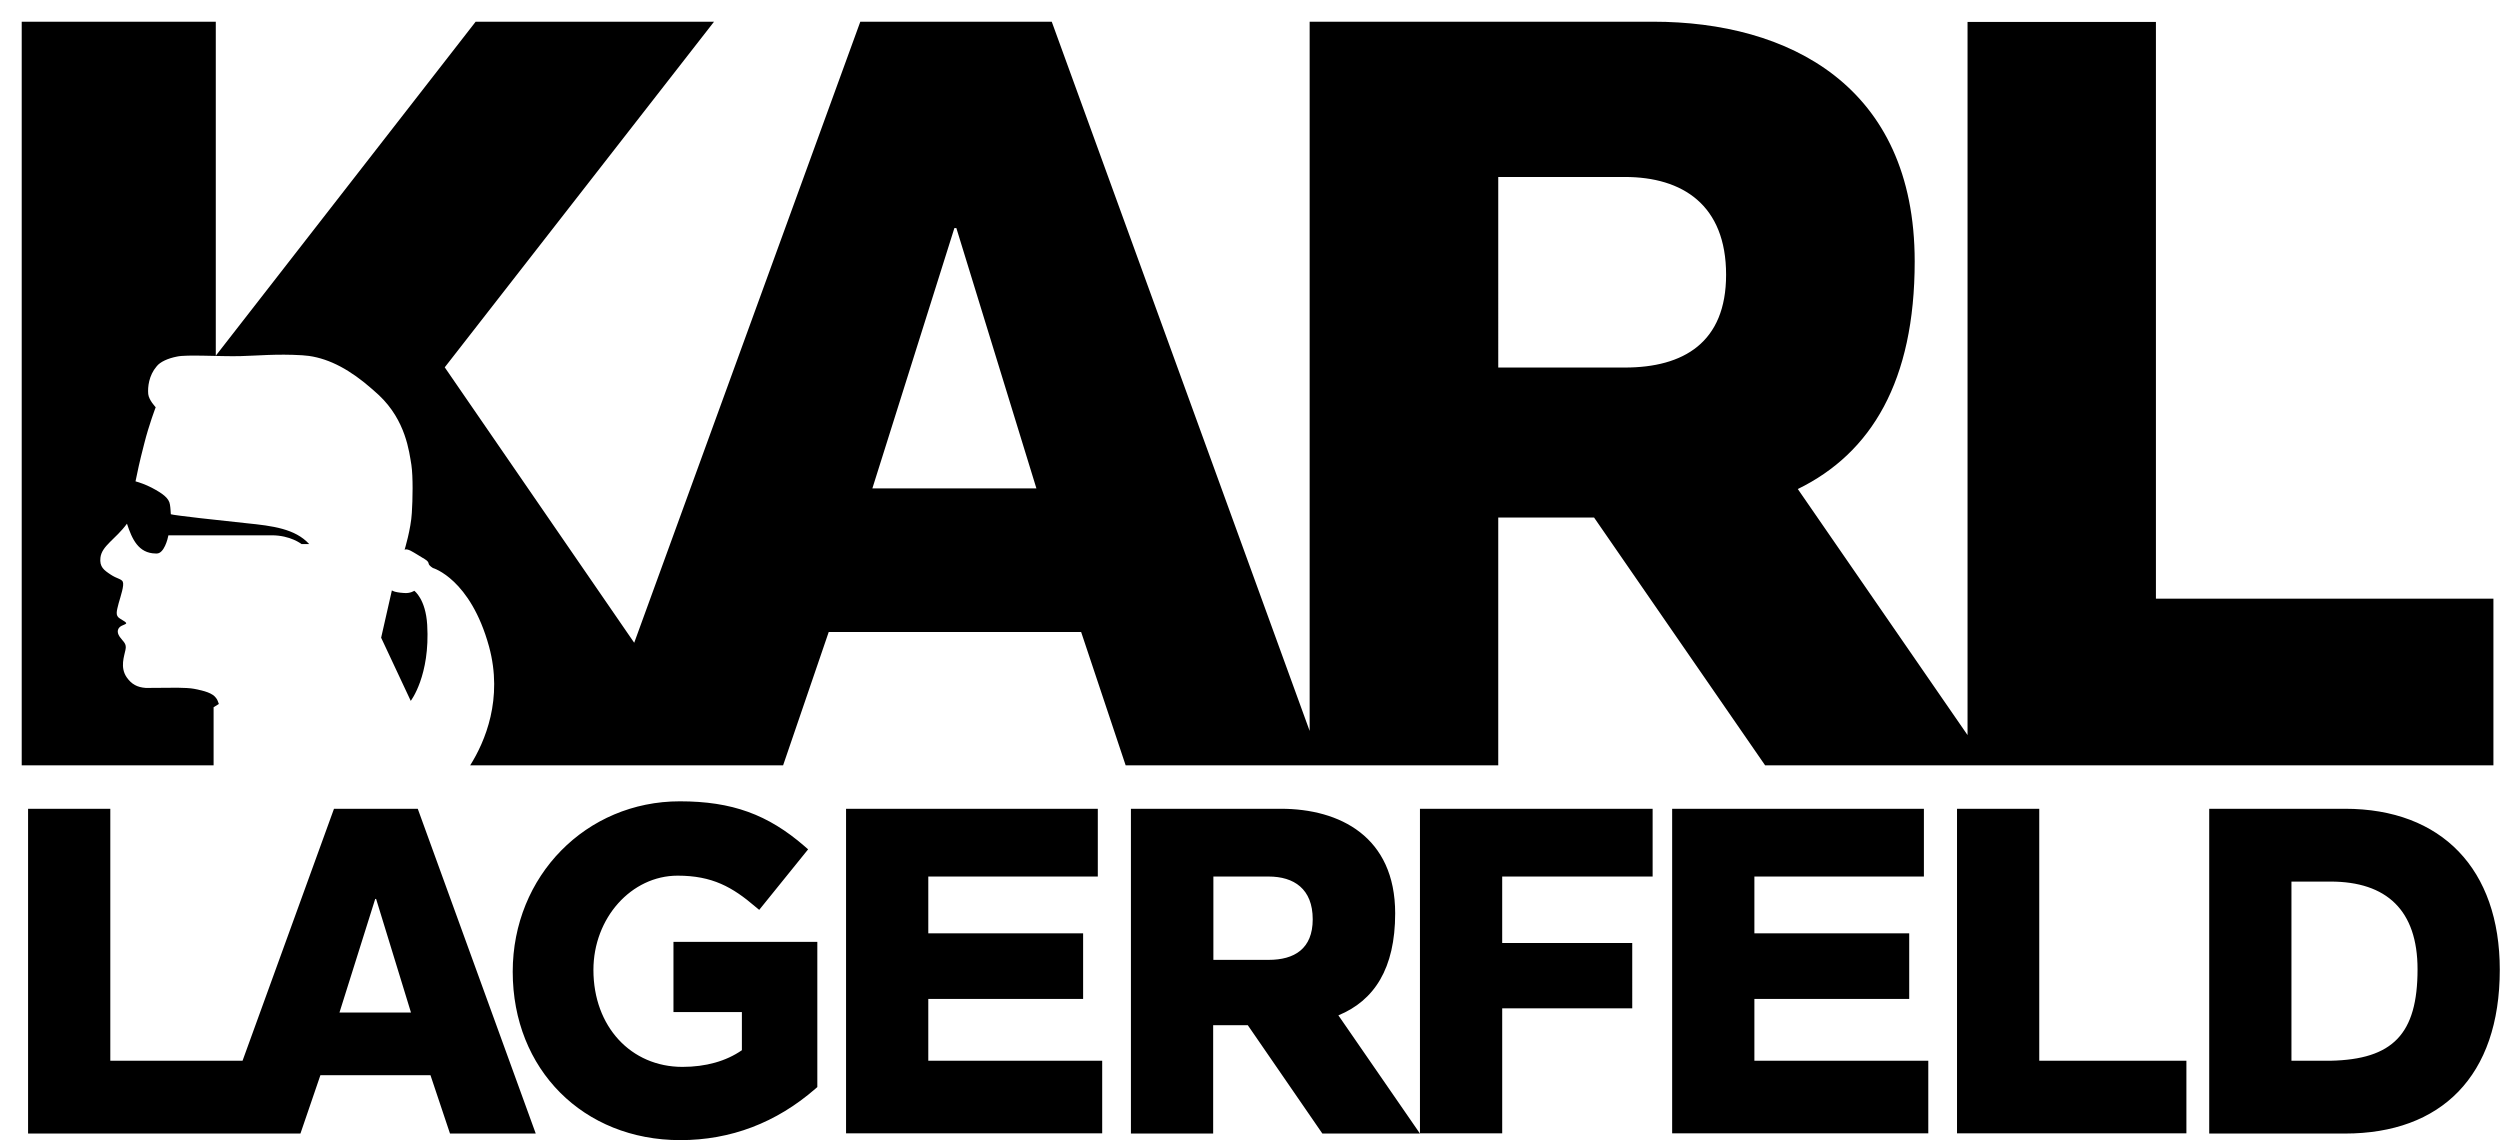
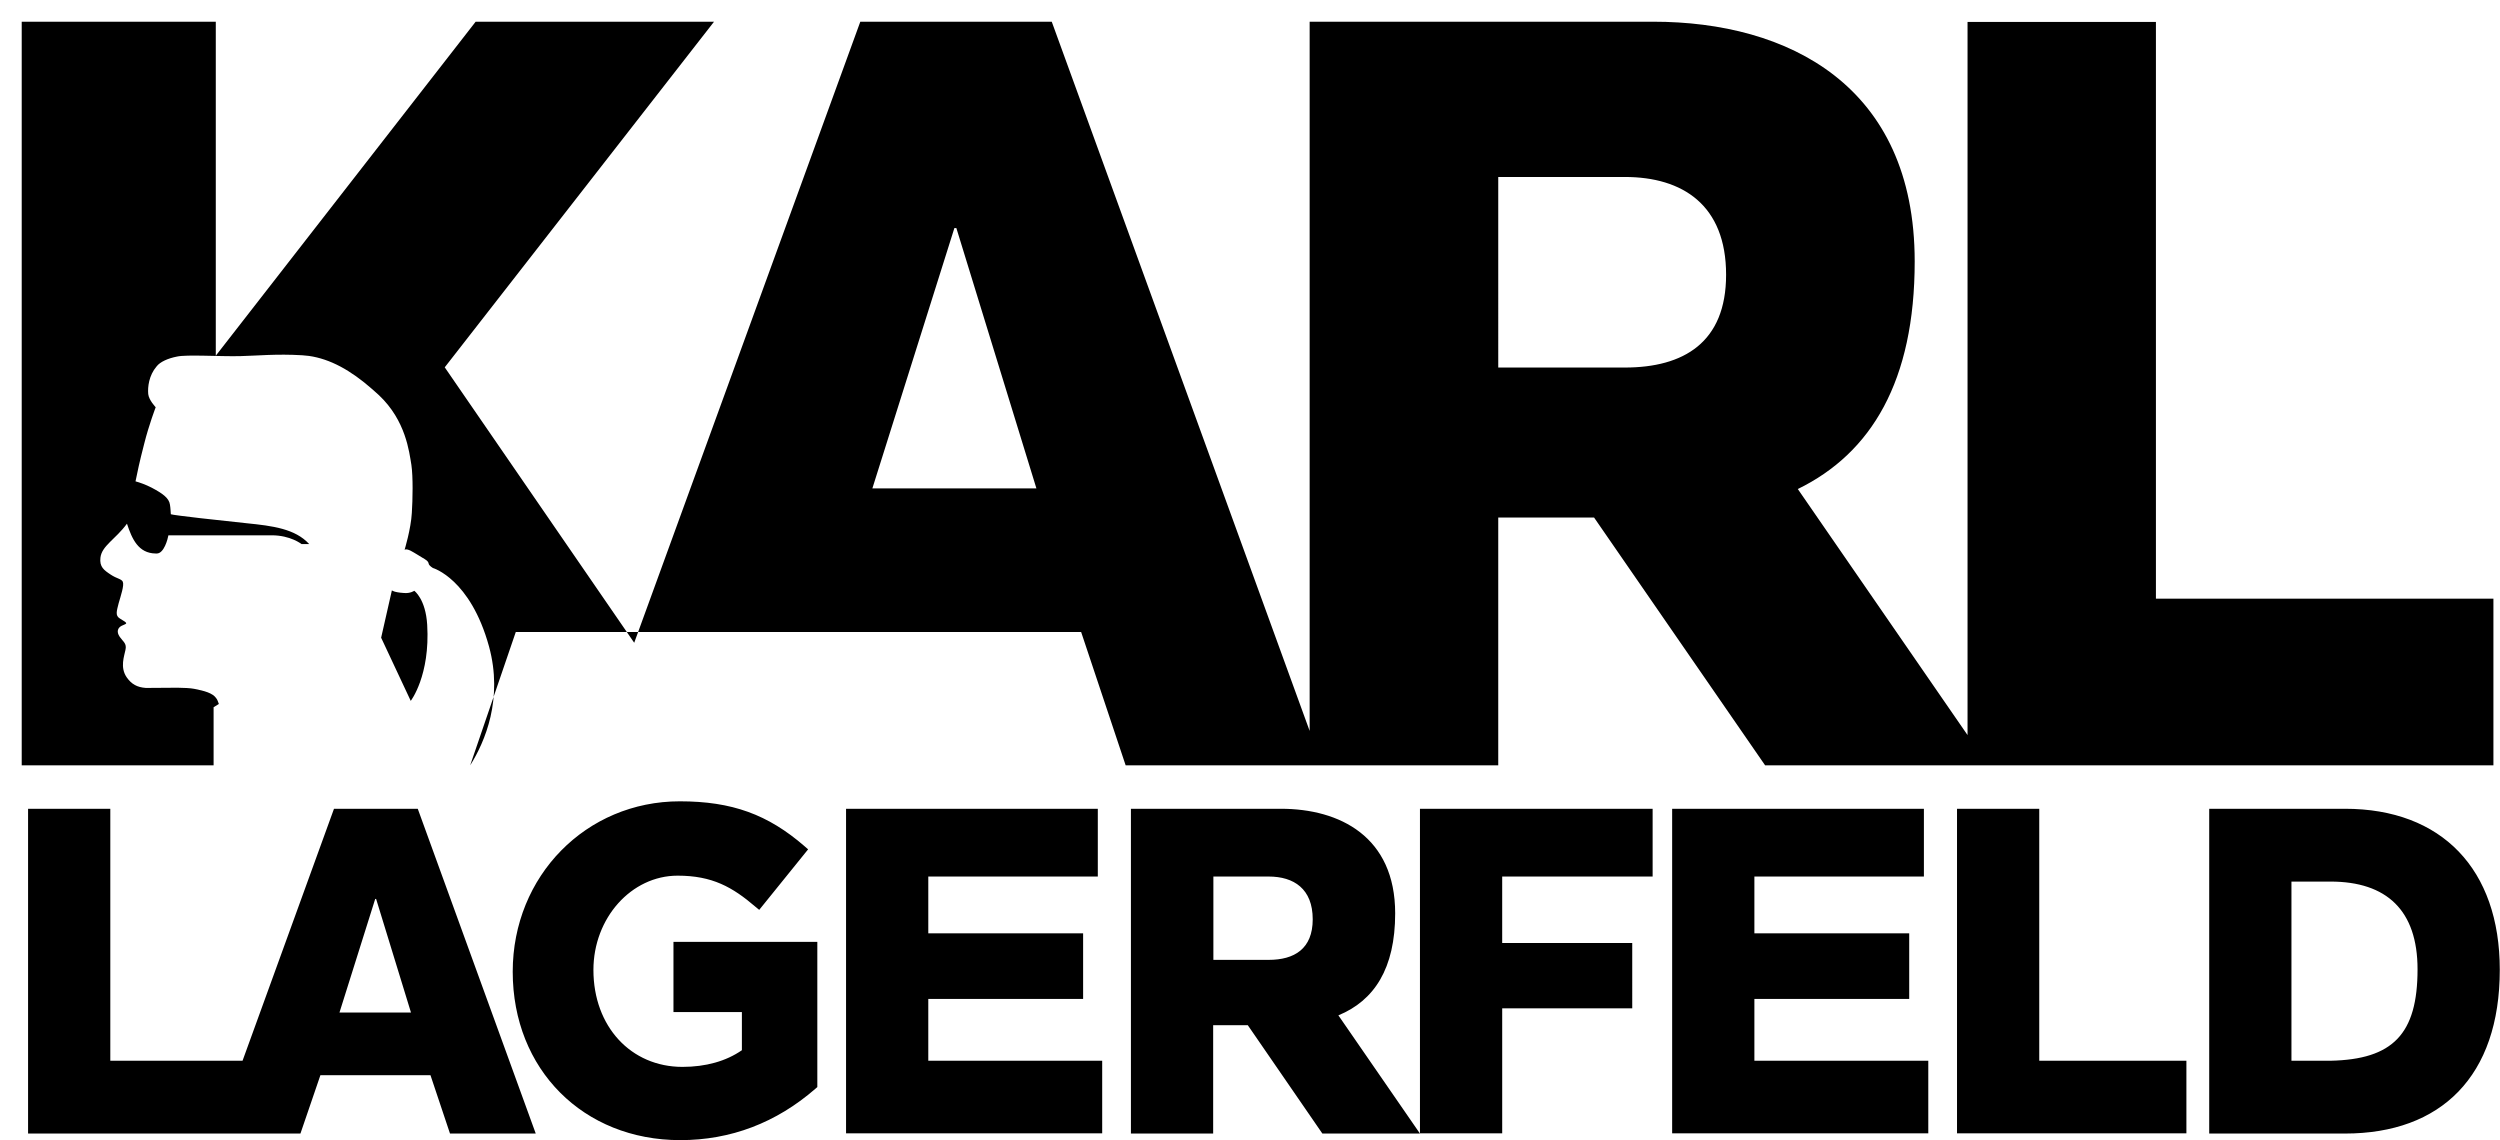
<svg xmlns="http://www.w3.org/2000/svg" width="114" height="52" viewBox="0 0 114 52">
-   <path id="karl" d="M30.71 46.15h3.12v1.74c-.72.5-1.65.76-2.71.76-2.35 0-4.06-1.84-4.06-4.42 0-2.37 1.73-4.3 3.84-4.3 1.58 0 2.5.52 3.55 1.42l.17.14 2.23-2.76-.16-.14c-1.67-1.45-3.31-2.05-5.69-2.05-4.27 0-7.62 3.4-7.62 7.77 0 4.46 3.22 7.68 7.64 7.68 2.3 0 4.38-.79 6.17-2.35l.08-.07v-6.62h-6.56v3.2zm32.91-4.5c0-3.5-2.53-4.77-5.21-4.77h-6.84v14.81h3.75v-4.94h1.58l3.4 4.94h4.45l-3.72-5.39c1.63-.67 2.59-2.13 2.59-4.65zm-8.29-1.68h2.52c1.15 0 2.01.56 2.01 1.95 0 1.35-.84 1.85-2.01 1.85h-2.52v-3.8zm-40.1-3.09l-4.17 11.49H5.03V36.88H1.28v14.81H13.7l.91-2.66h5.02l.89 2.66h3.91l-5.38-14.81h-3.82zm.25 9.29l1.63-5.18h.04l1.59 5.18h-3.26zm26.85-.62h7.06v-2.99h-7.06v-2.59h7.73v-3.09H38.58v14.8h11.68v-3.31h-7.93v-2.82zm22.42 6.13h3.75v-5.7h5.93V43H68.5v-3.03h6.86v-3.09H64.75v14.8zM80 45.55h7.06v-2.99H80v-2.59h7.73v-3.09H76.25v14.8h11.68v-3.31H80v-2.82zm12.99-8.67h-3.75v14.8H99.7v-3.31h-6.71V36.88zm13.94 0h-6.19v14.81h6.19c4.38 0 7.06-2.61 7.06-7.47 0-4.58-2.64-7.34-7.06-7.34zm-.66 11.49h-1.78V40.2h1.78c2.56 0 3.97 1.31 3.97 4 0 2.96-1.13 4.11-3.97 4.17zM98.31 27.3V1h-8.59v32.52L81.98 22.3c3.36-1.64 5.33-4.93 5.33-10.38C87.31 3.89 81.53.99 75.39.99H59.72v32.34L47.96.99h-8.73L28.92 29.31l-8.64-12.56L32.56.99H21.69L9.84 16.22V.99H.99V34.9h8.75v-2.65l.24-.15c-.04-.11-.07-.2-.12-.26-.16-.24-.55-.34-1.01-.43-.14-.03-.5-.05-.75-.05 0 0-.92.01-1.45.01-.4-.03-.65-.17-.87-.48-.32-.46-.11-.98-.06-1.25.07-.3-.1-.37-.26-.6-.16-.23-.09-.41.08-.5.24-.12.36-.08-.08-.34-.21-.13-.14-.33-.05-.69.1-.35.26-.82.19-.98-.05-.13-.29-.15-.54-.32-.32-.21-.53-.36-.48-.78.06-.54.69-.84 1.21-1.55.23.7.52 1.35 1.31 1.36h.05c.33 0 .5-.66.53-.83h4.71c.86 0 1.36.4 1.36.4h.35c-.64-.7-1.67-.83-2.85-.95-1.16-.12-3.33-.36-3.46-.41-.01-.09-.01-.27-.04-.44-.04-.3-.34-.51-.83-.77-.29-.15-.56-.24-.74-.29.1-.48.16-.8.4-1.73.21-.84.52-1.65.52-1.65s-.31-.32-.34-.6c-.03-.32.03-.85.38-1.26.16-.21.52-.37.93-.45.44-.1 1.93 0 2.87-.02.82-.02 1.67-.11 2.84-.04l.31.03c.96.14 1.89.64 2.9 1.53l.29.26c1.23 1.16 1.38 2.59 1.48 3.18.08.55.06 1.57.02 2.19-.04.73-.33 1.68-.33 1.68s.06-.06.27.04c.21.11.4.24.54.32.15.09.27.15.29.28.02.09.19.19.19.19s1.71.49 2.56 3.58c.65 2.39-.18 4.34-.86 5.42h14.27l2.08-6.08H49.3l2.03 6.08H68.32V23.6h4.37l7.8 11.3h33.21v-7.6H98.31zm-58.53-5.03l3.74-11.87h.09l3.65 11.87h-7.48zm34.31-5.51h-5.77V8.07h5.77c2.64 0 4.62 1.28 4.62 4.46 0 3.09-1.94 4.23-4.62 4.23zm-55.2 10.18s-.18.13-.48.1c-.46-.03-.54-.12-.54-.12l-.49 2.16 1.35 2.88s.89-1.15.75-3.47c-.07-1.18-.59-1.55-.59-1.55z" fill="#000" />
+   <path id="karl" d="M30.71 46.15h3.12v1.74c-.72.5-1.65.76-2.71.76-2.35 0-4.06-1.84-4.06-4.42 0-2.37 1.73-4.3 3.84-4.3 1.58 0 2.5.52 3.55 1.42l.17.14 2.23-2.76-.16-.14c-1.67-1.45-3.31-2.05-5.69-2.05-4.27 0-7.62 3.4-7.62 7.77 0 4.46 3.22 7.68 7.64 7.68 2.3 0 4.38-.79 6.17-2.35l.08-.07v-6.62h-6.56v3.2zm32.91-4.5c0-3.5-2.53-4.77-5.21-4.77h-6.84v14.81h3.75v-4.94h1.58l3.4 4.94h4.45l-3.72-5.39c1.63-.67 2.59-2.13 2.59-4.65zm-8.29-1.68h2.52c1.15 0 2.01.56 2.01 1.95 0 1.35-.84 1.85-2.01 1.85h-2.52v-3.8zm-40.1-3.09l-4.17 11.49H5.03V36.88H1.28v14.81H13.7l.91-2.66h5.02l.89 2.66h3.91l-5.38-14.81h-3.82zm.25 9.29l1.63-5.18h.04l1.59 5.18h-3.26zm26.85-.62h7.06v-2.99h-7.06v-2.59h7.73v-3.09H38.58v14.8h11.68v-3.31h-7.93v-2.82zm22.42 6.13h3.75v-5.7h5.93V43H68.5v-3.03h6.86v-3.09H64.75v14.8zM80 45.55h7.06v-2.99H80v-2.59h7.73v-3.09H76.25v14.8h11.68v-3.31H80v-2.82zm12.99-8.67h-3.75v14.8H99.7v-3.31h-6.71V36.88zm13.94 0h-6.19v14.81h6.19c4.38 0 7.06-2.61 7.06-7.47 0-4.58-2.64-7.34-7.06-7.34zm-.66 11.49h-1.78V40.2h1.78c2.56 0 3.97 1.31 3.97 4 0 2.96-1.13 4.11-3.97 4.17zM98.31 27.3V1h-8.59v32.52L81.98 22.3c3.36-1.64 5.33-4.93 5.33-10.38C87.31 3.89 81.53.99 75.39.99H59.72v32.34L47.96.99h-8.73L28.92 29.31l-8.64-12.56L32.56.99H21.69L9.84 16.22V.99H.99V34.9h8.75v-2.65l.24-.15c-.04-.11-.07-.2-.12-.26-.16-.24-.55-.34-1.01-.43-.14-.03-.5-.05-.75-.05 0 0-.92.01-1.45.01-.4-.03-.65-.17-.87-.48-.32-.46-.11-.98-.06-1.25.07-.3-.1-.37-.26-.6-.16-.23-.09-.41.08-.5.24-.12.36-.08-.08-.34-.21-.13-.14-.33-.05-.69.1-.35.26-.82.19-.98-.05-.13-.29-.15-.54-.32-.32-.21-.53-.36-.48-.78.06-.54.69-.84 1.21-1.55.23.7.52 1.35 1.31 1.36h.05c.33 0 .5-.66.53-.83h4.71c.86 0 1.36.4 1.36.4h.35c-.64-.7-1.67-.83-2.85-.95-1.16-.12-3.33-.36-3.46-.41-.01-.09-.01-.27-.04-.44-.04-.3-.34-.51-.83-.77-.29-.15-.56-.24-.74-.29.1-.48.16-.8.4-1.73.21-.84.52-1.65.52-1.65s-.31-.32-.34-.6c-.03-.32.03-.85.38-1.26.16-.21.52-.37.93-.45.44-.1 1.93 0 2.87-.02.82-.02 1.67-.11 2.84-.04l.31.03c.96.14 1.89.64 2.9 1.53l.29.26c1.23 1.16 1.38 2.59 1.48 3.18.08.55.06 1.57.02 2.19-.04.73-.33 1.68-.33 1.68s.06-.06.27.04c.21.11.4.24.54.32.15.09.27.15.29.28.02.09.19.19.19.19s1.71.49 2.56 3.58c.65 2.39-.18 4.34-.86 5.42l2.08-6.08H49.3l2.03 6.08H68.32V23.6h4.37l7.8 11.3h33.21v-7.6H98.31zm-58.53-5.03l3.74-11.87h.09l3.65 11.87h-7.48zm34.31-5.51h-5.77V8.07h5.77c2.64 0 4.62 1.28 4.62 4.46 0 3.09-1.94 4.23-4.62 4.23zm-55.2 10.18s-.18.13-.48.1c-.46-.03-.54-.12-.54-.12l-.49 2.16 1.35 2.88s.89-1.15.75-3.47c-.07-1.18-.59-1.55-.59-1.55z" fill="#000" />
</svg>